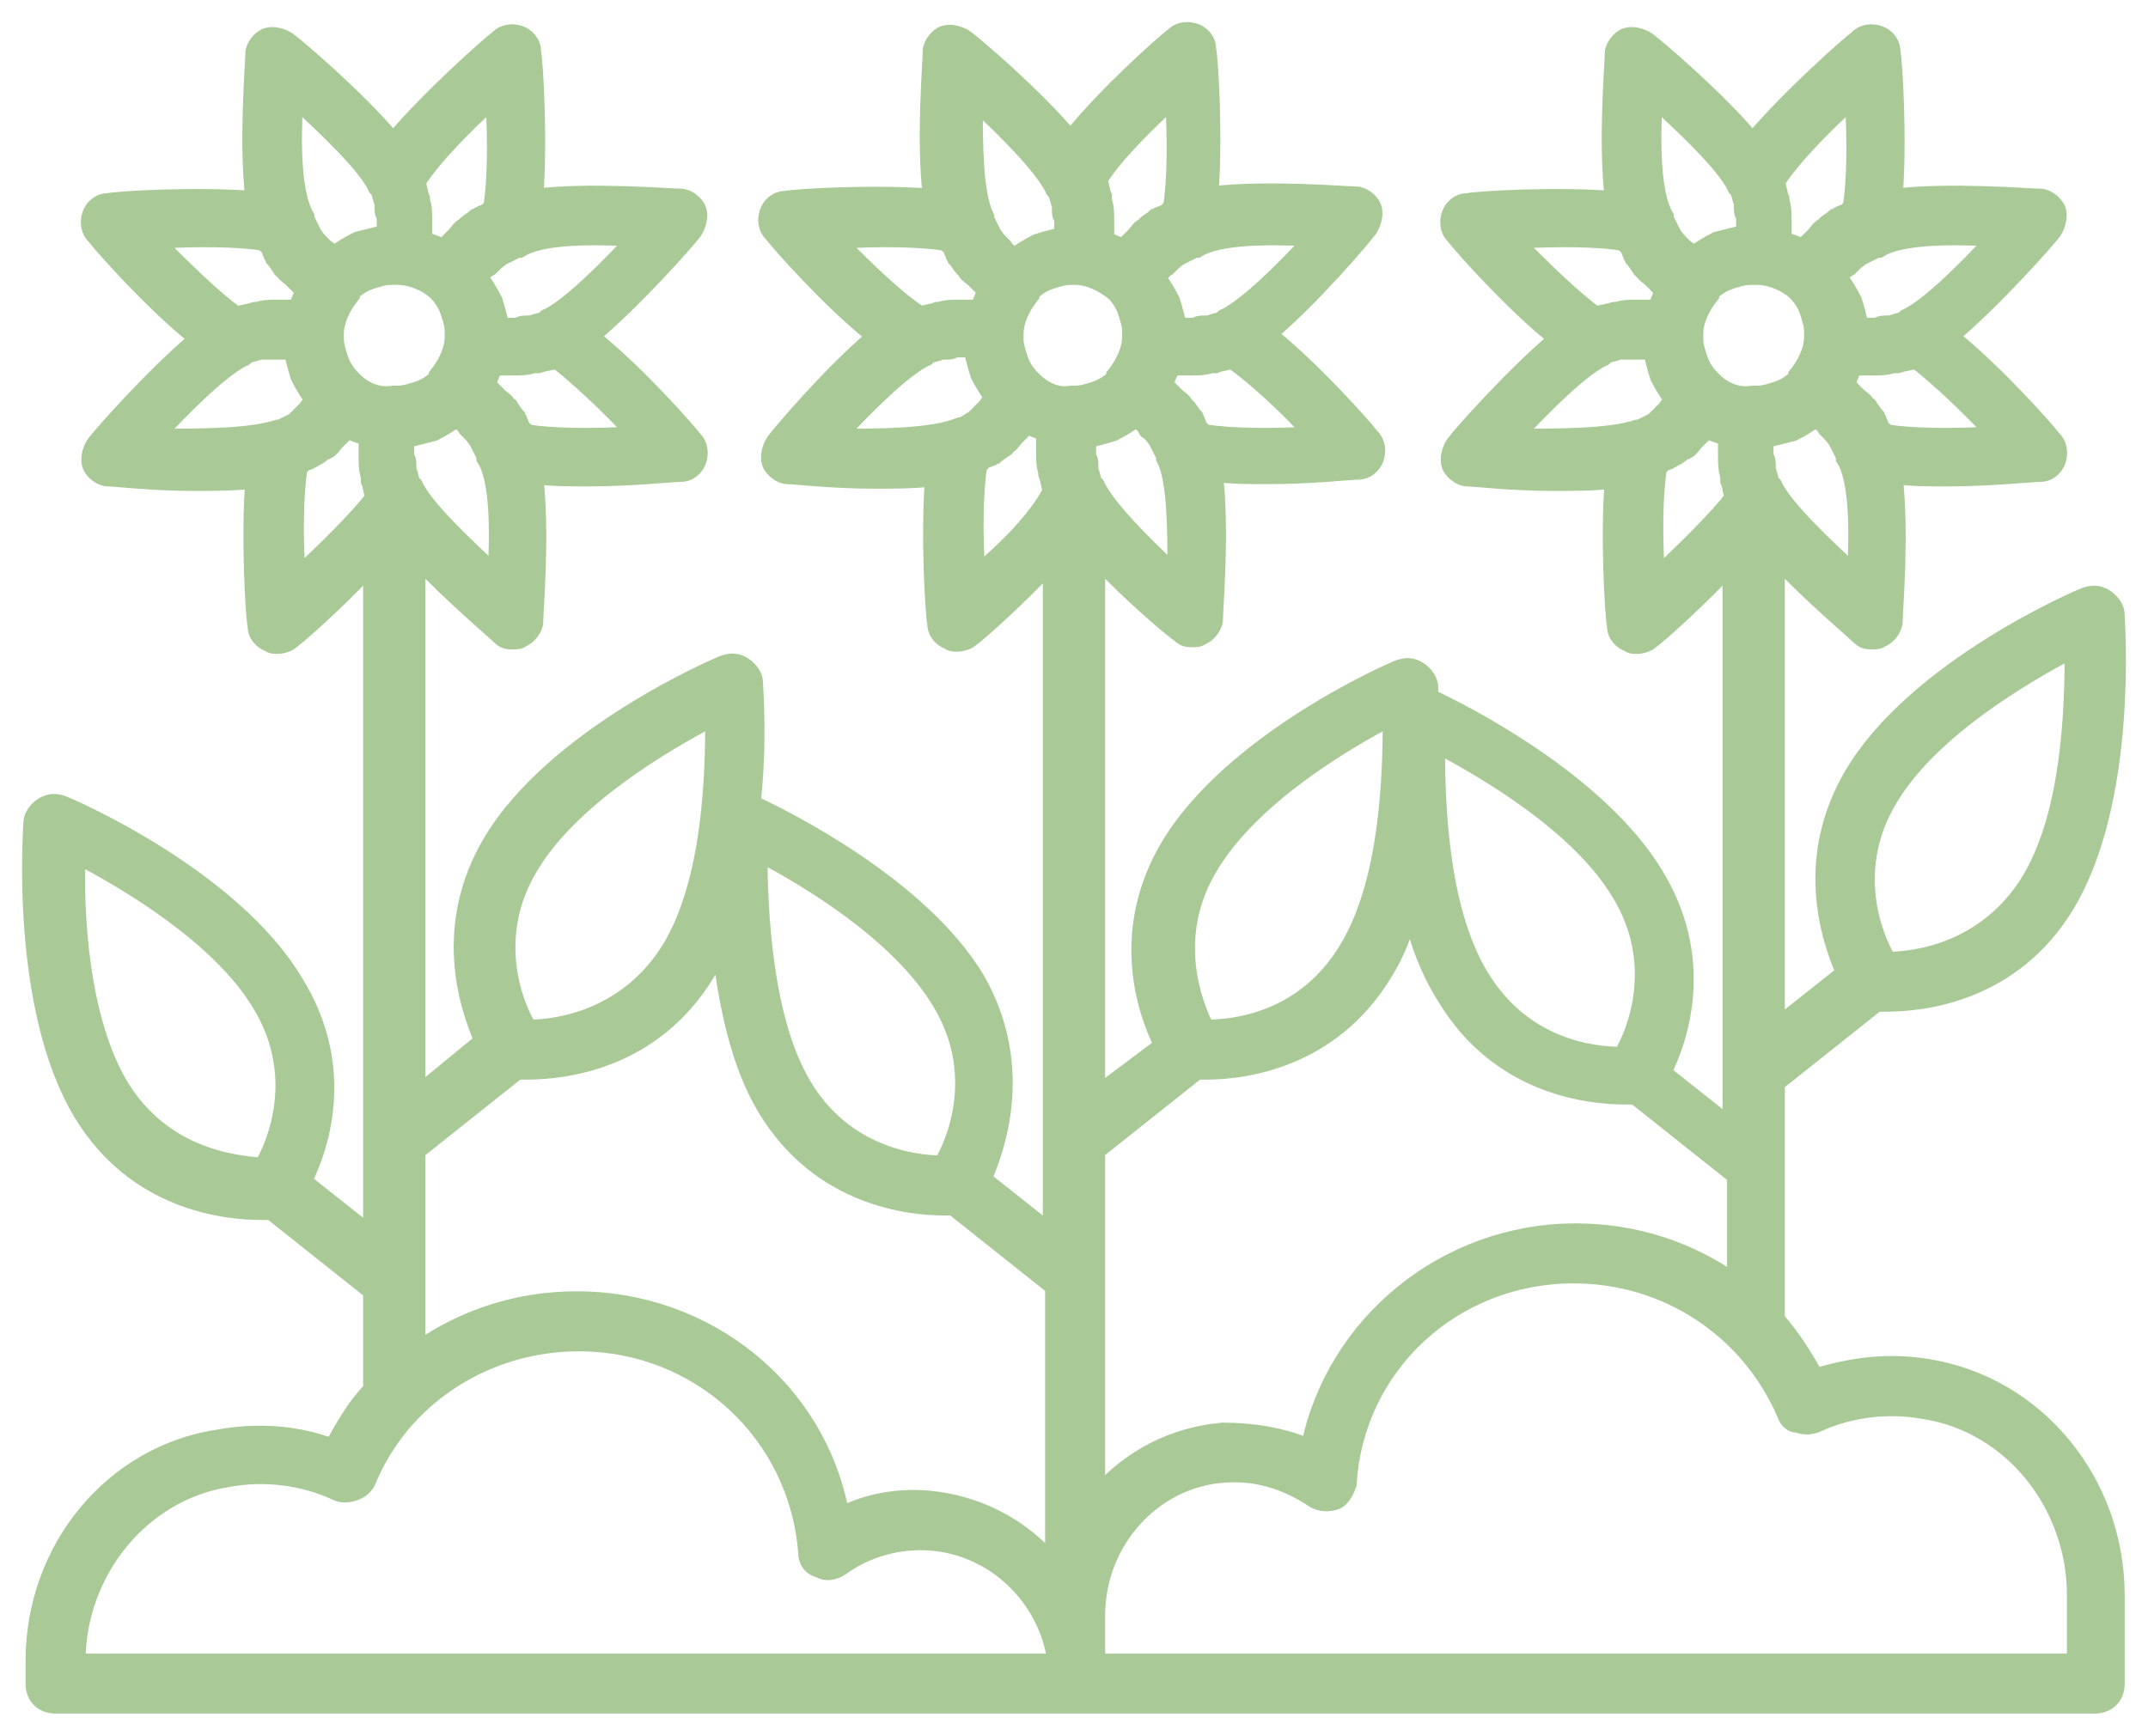
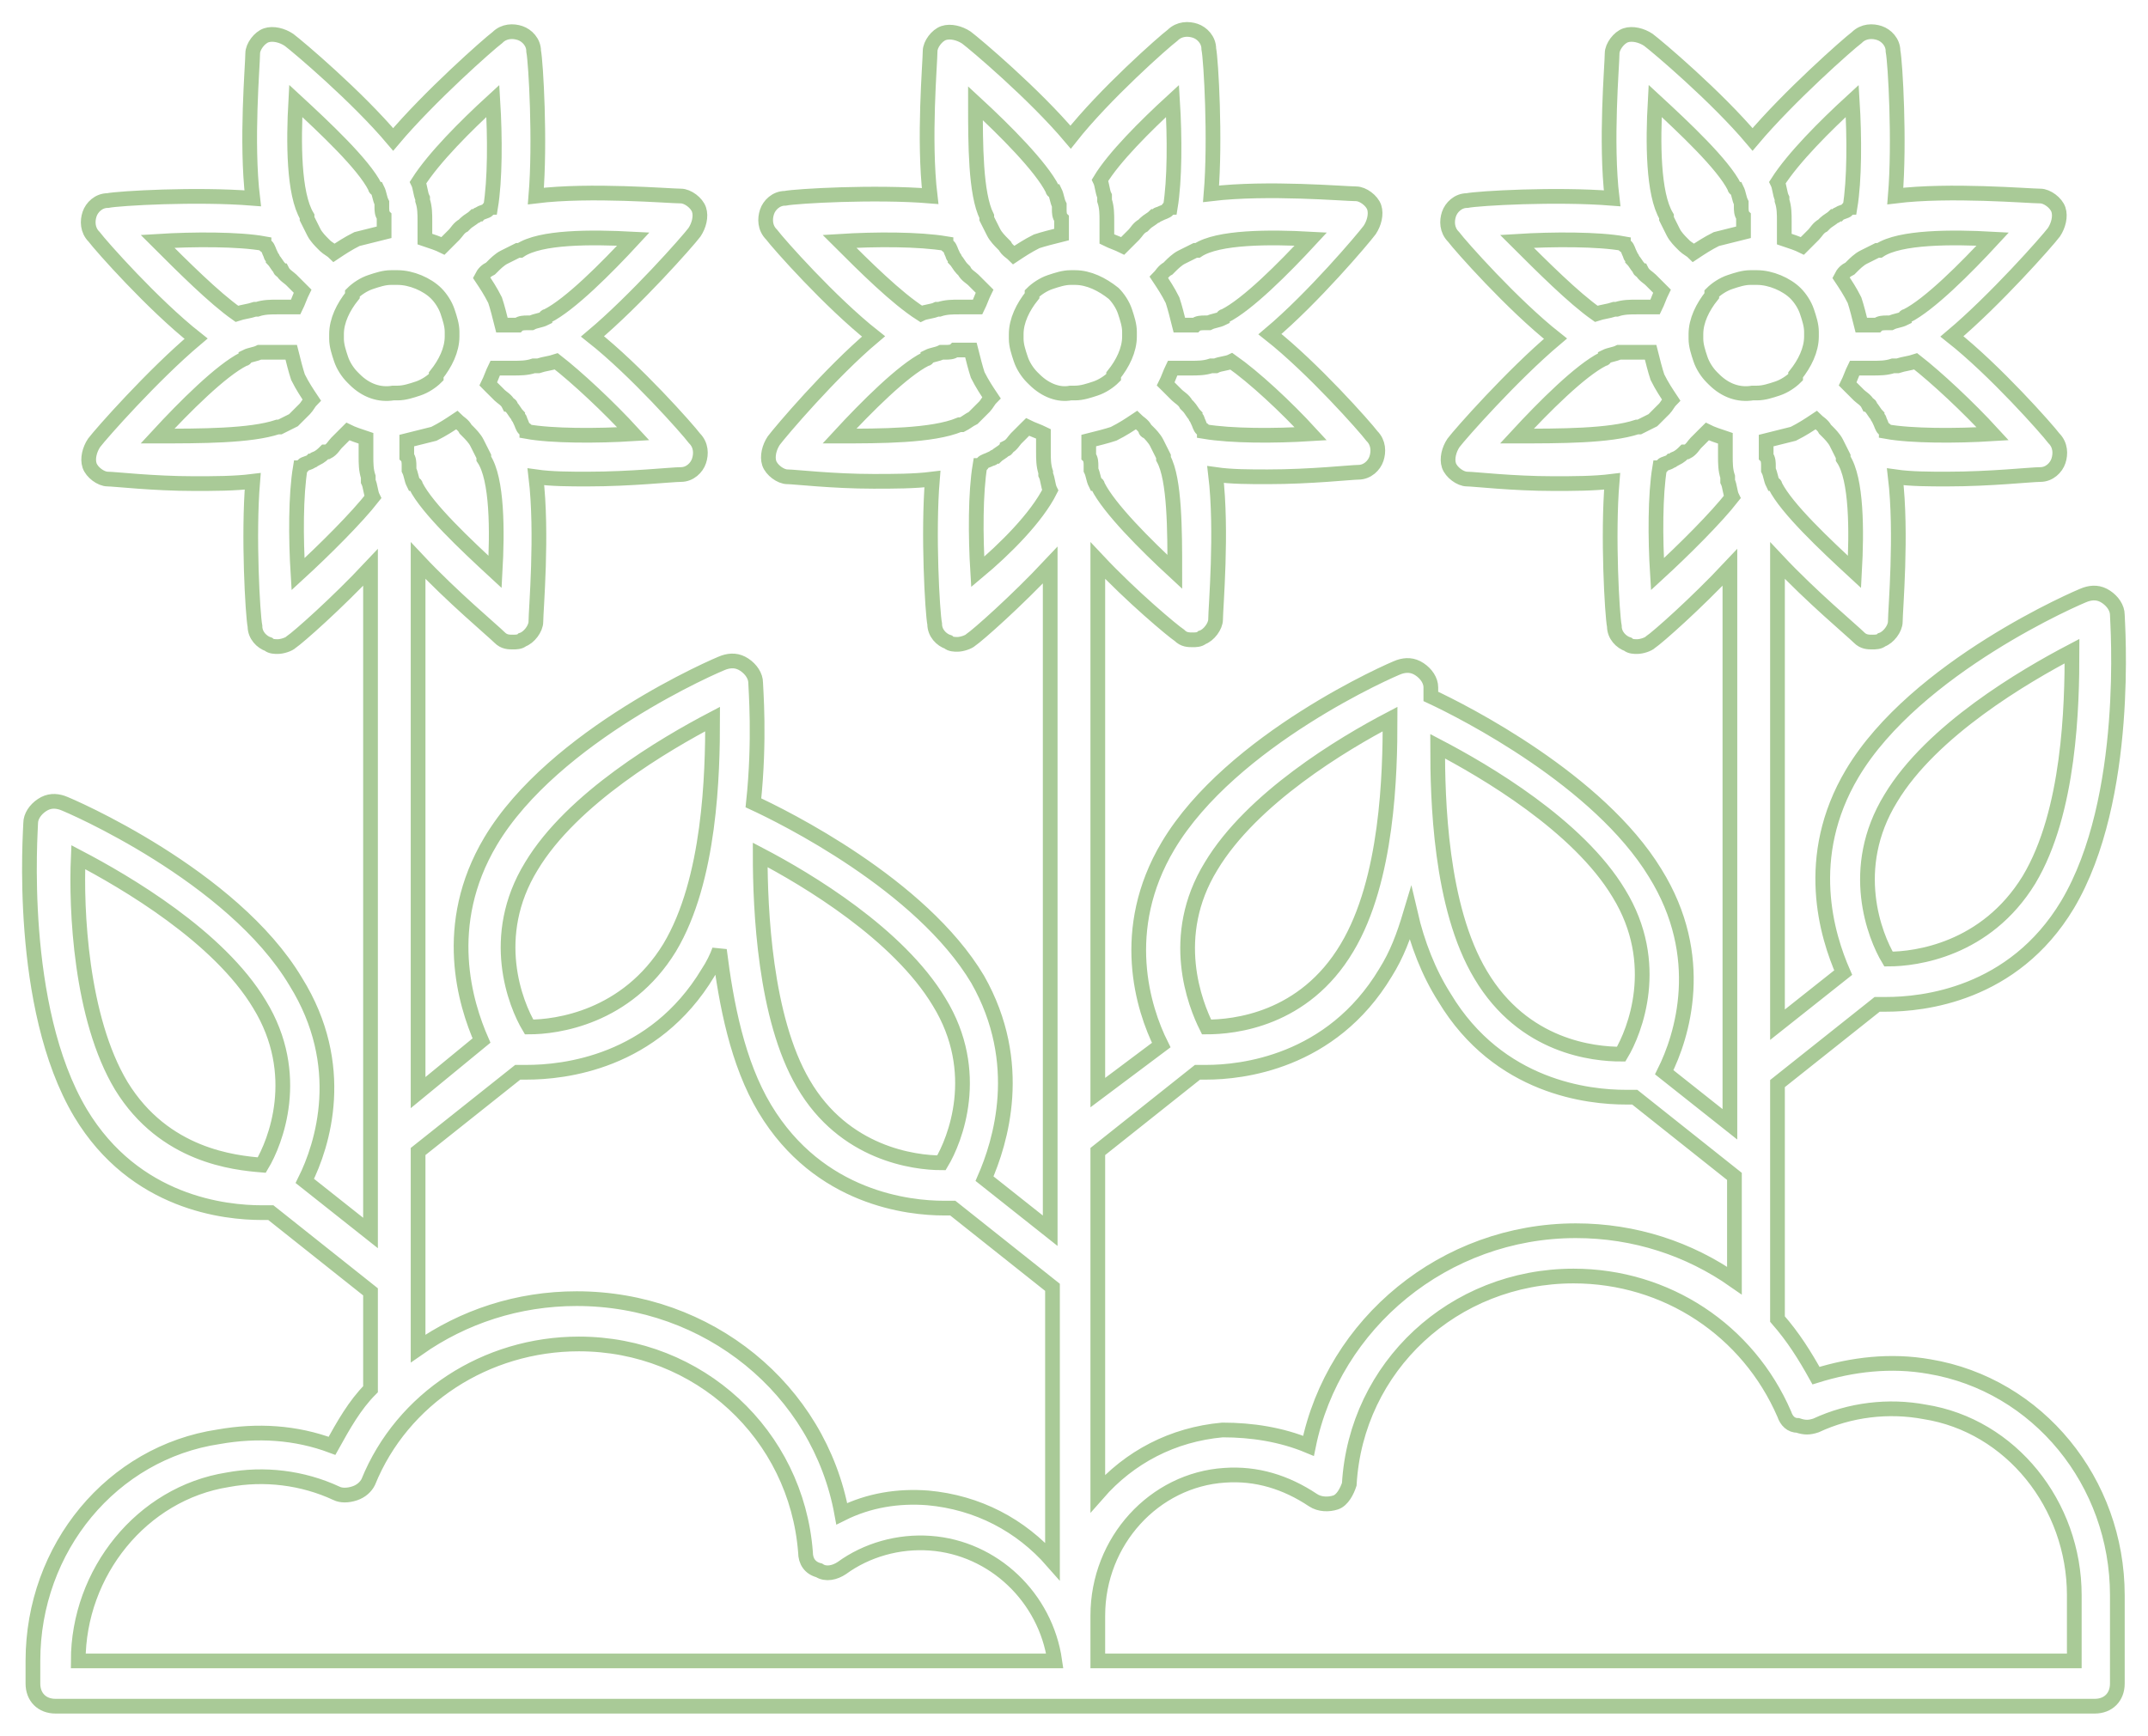
<svg xmlns="http://www.w3.org/2000/svg" width="73" height="59" viewBox="0 0 73 59" fill="none">
-   <path d="M65.567 46.455C64.258 46.224 62.949 46.378 61.717 46.763C61.332 46.071 60.947 45.455 60.408 44.839V36.835L63.796 34.141C63.873 34.141 63.95 34.141 64.104 34.141C65.336 34.141 68.416 33.833 70.264 30.755C72.42 27.137 71.958 21.134 71.958 20.903C71.958 20.672 71.804 20.441 71.573 20.287C71.342 20.133 71.111 20.133 70.88 20.21C70.649 20.287 65.105 22.673 62.949 26.291C61.255 29.138 62.102 31.832 62.641 33.063L60.408 34.834V19.056C61.563 20.287 62.949 21.442 63.18 21.673C63.334 21.826 63.488 21.826 63.642 21.826C63.719 21.826 63.873 21.826 63.95 21.75C64.181 21.673 64.412 21.365 64.412 21.134C64.412 20.749 64.643 18.132 64.412 16.208C64.951 16.285 65.567 16.285 66.183 16.285C67.646 16.285 69.032 16.131 69.34 16.131C69.648 16.131 69.879 15.9 69.956 15.669C70.033 15.438 70.033 15.131 69.802 14.9C69.571 14.592 67.8 12.591 66.337 11.436C67.8 10.205 69.571 8.204 69.802 7.896C69.956 7.665 70.033 7.357 69.956 7.126C69.879 6.895 69.571 6.664 69.34 6.664C68.955 6.664 66.26 6.434 64.412 6.664C64.566 4.817 64.412 2.124 64.335 1.739C64.335 1.431 64.104 1.2 63.873 1.123C63.642 1.046 63.334 1.046 63.103 1.277C62.795 1.508 60.793 3.278 59.561 4.74C58.329 3.278 56.328 1.585 56.02 1.354C55.788 1.2 55.48 1.123 55.249 1.2C55.019 1.277 54.788 1.585 54.788 1.816C54.788 2.2 54.556 4.817 54.788 6.741C52.862 6.588 50.245 6.741 49.859 6.818C49.551 6.818 49.321 7.049 49.243 7.28C49.166 7.511 49.166 7.819 49.398 8.05C49.629 8.358 51.4 10.359 52.862 11.513C51.4 12.745 49.629 14.746 49.398 15.054C49.243 15.284 49.166 15.592 49.243 15.823C49.321 16.054 49.629 16.285 49.859 16.285C50.09 16.285 51.4 16.439 52.785 16.439C53.478 16.439 54.172 16.439 54.788 16.362C54.633 18.209 54.788 20.903 54.864 21.288C54.864 21.596 55.096 21.826 55.327 21.904C55.404 21.98 55.557 21.98 55.635 21.98C55.788 21.98 56.02 21.904 56.096 21.826C56.328 21.673 57.636 20.518 58.791 19.287V38.22L56.559 36.45C57.175 35.218 58.022 32.525 56.251 29.677C54.325 26.521 49.782 24.212 48.627 23.674C48.627 23.52 48.627 23.366 48.627 23.366C48.627 23.135 48.474 22.904 48.242 22.75C48.011 22.596 47.781 22.596 47.55 22.673C47.319 22.75 41.852 25.136 39.696 28.753C38.002 31.601 38.849 34.295 39.465 35.526L37.309 37.142V19.056C38.464 20.287 39.849 21.442 40.081 21.596C40.234 21.75 40.389 21.75 40.542 21.75C40.62 21.75 40.773 21.75 40.85 21.673C41.081 21.596 41.312 21.288 41.312 21.057C41.312 20.672 41.544 18.055 41.312 16.131C41.852 16.208 42.468 16.208 43.084 16.208C44.547 16.208 45.932 16.054 46.163 16.054C46.471 16.054 46.703 15.823 46.779 15.592C46.856 15.361 46.856 15.054 46.626 14.823C46.395 14.515 44.623 12.514 43.16 11.359C44.623 10.128 46.318 8.127 46.548 7.819C46.703 7.588 46.779 7.28 46.703 7.049C46.626 6.818 46.318 6.588 46.087 6.588C45.702 6.588 43.084 6.357 41.158 6.588C41.312 4.74 41.158 2.047 41.081 1.662C41.081 1.354 40.85 1.123 40.62 1.046C40.389 0.969 40.081 0.969 39.849 1.2C39.541 1.431 37.539 3.201 36.385 4.663C35.153 3.201 33.151 1.508 32.843 1.277C32.611 1.123 32.303 1.046 32.072 1.123C31.841 1.2 31.61 1.508 31.61 1.739C31.61 2.124 31.38 4.74 31.61 6.664C29.762 6.511 27.067 6.664 26.683 6.741C26.375 6.741 26.143 6.972 26.067 7.203C25.989 7.434 25.989 7.742 26.221 7.973C26.451 8.281 28.223 10.282 29.686 11.436C28.223 12.668 26.529 14.669 26.297 14.977C26.143 15.208 26.067 15.515 26.143 15.746C26.221 15.977 26.529 16.208 26.759 16.208C26.991 16.208 28.299 16.362 29.686 16.362C30.378 16.362 31.072 16.362 31.688 16.285C31.534 18.132 31.688 20.826 31.765 21.211C31.765 21.519 31.995 21.75 32.227 21.826C32.303 21.904 32.458 21.904 32.535 21.904C32.688 21.904 32.919 21.826 32.996 21.75C33.227 21.596 34.536 20.441 35.691 19.21V41.837L33.459 40.067C33.998 38.836 34.844 36.142 33.227 33.294C31.302 30.062 26.605 27.753 25.605 27.291C25.835 25.136 25.681 23.366 25.681 23.212C25.681 22.981 25.527 22.75 25.297 22.596C25.066 22.442 24.834 22.442 24.604 22.519C24.372 22.596 18.828 24.982 16.672 28.599C14.979 31.447 15.825 34.141 16.364 35.372L14.209 37.142V19.056C15.364 20.287 16.75 21.442 16.98 21.673C17.134 21.826 17.288 21.826 17.442 21.826C17.52 21.826 17.674 21.826 17.75 21.75C17.982 21.673 18.212 21.365 18.212 21.134C18.212 20.749 18.444 18.132 18.212 16.208C18.752 16.285 19.367 16.285 19.983 16.285C21.447 16.285 22.832 16.131 23.14 16.131C23.448 16.131 23.68 15.9 23.756 15.669C23.834 15.438 23.834 15.131 23.602 14.9C23.372 14.592 21.601 12.591 20.137 11.436C21.601 10.205 23.372 8.204 23.602 7.896C23.756 7.665 23.834 7.357 23.756 7.126C23.68 6.895 23.372 6.664 23.14 6.664C22.756 6.664 20.061 6.434 18.212 6.664C18.366 4.817 18.212 2.124 18.136 1.739C18.136 1.431 17.904 1.2 17.674 1.123C17.442 1.046 17.134 1.046 16.904 1.277C16.596 1.508 14.594 3.278 13.362 4.74C12.13 3.278 10.128 1.585 9.82 1.354C9.589 1.2 9.281 1.123 9.05 1.2C8.819 1.277 8.588 1.585 8.588 1.816C8.588 2.2 8.357 4.817 8.588 6.741C6.663 6.588 4.045 6.741 3.66 6.818C3.352 6.818 3.121 7.049 3.044 7.28C2.967 7.511 2.967 7.819 3.198 8.05C3.429 8.358 5.2 10.359 6.663 11.513C5.2 12.745 3.429 14.746 3.198 15.054C3.044 15.284 2.967 15.592 3.044 15.823C3.121 16.054 3.429 16.285 3.66 16.285C3.891 16.285 5.2 16.439 6.586 16.439C7.279 16.439 7.972 16.439 8.588 16.362C8.434 18.209 8.588 20.903 8.665 21.288C8.665 21.596 8.896 21.826 9.127 21.904C9.204 21.98 9.358 21.98 9.435 21.98C9.589 21.98 9.82 21.904 9.897 21.826C10.128 21.673 11.437 20.518 12.592 19.287V41.914L10.359 40.144C10.975 38.913 11.822 36.219 10.051 33.371C7.895 29.754 2.351 27.368 2.12 27.291C1.889 27.214 1.658 27.214 1.427 27.368C1.196 27.522 1.042 27.753 1.042 27.984C1.042 28.215 0.58 34.218 2.736 37.835C4.584 40.914 7.664 41.222 8.896 41.222C9.05 41.222 9.127 41.222 9.204 41.222L12.592 43.915V47.225C12.053 47.764 11.668 48.456 11.283 49.149C10.051 48.687 8.742 48.61 7.433 48.841C3.814 49.38 1.119 52.612 1.119 56.461V57.23C1.119 57.692 1.427 58 1.889 58H36.538H71.188C71.65 58 71.958 57.692 71.958 57.23V54.229C71.958 50.38 69.263 47.071 65.567 46.455ZM64.258 27.137C65.644 24.828 68.801 22.981 70.418 22.134C70.418 23.982 70.341 27.599 68.955 29.908C67.492 32.294 65.105 32.602 64.181 32.602C63.719 31.832 62.795 29.523 64.258 27.137ZM4.122 36.912C2.736 34.603 2.582 30.908 2.659 29.138C4.276 29.985 7.433 31.832 8.819 34.141C10.282 36.527 9.358 38.836 8.896 39.605C7.972 39.528 5.585 39.297 4.122 36.912ZM58.252 12.899C58.175 12.899 58.175 12.899 58.252 12.899C58.175 12.822 58.175 12.822 58.175 12.822C58.022 12.668 57.867 12.437 57.791 12.206C57.714 11.975 57.636 11.744 57.636 11.513C57.636 11.513 57.636 11.513 57.636 11.436C57.636 11.436 57.636 11.436 57.636 11.359C57.636 10.898 57.867 10.436 58.175 10.051C58.175 10.051 58.175 10.051 58.175 9.974C58.329 9.82 58.56 9.666 58.791 9.589C59.022 9.512 59.253 9.435 59.484 9.435C59.484 9.435 59.484 9.435 59.561 9.435C59.561 9.435 59.561 9.435 59.638 9.435C59.638 9.435 59.638 9.435 59.715 9.435C60.177 9.435 60.716 9.666 61.024 9.974C61.178 10.128 61.332 10.359 61.409 10.59C61.486 10.821 61.563 11.052 61.563 11.282C61.563 11.282 61.563 11.282 61.563 11.359C61.563 11.359 61.563 11.359 61.563 11.436C61.563 11.898 61.332 12.36 61.024 12.745C61.024 12.745 61.024 12.745 61.024 12.822C60.87 12.976 60.639 13.13 60.408 13.207C60.177 13.283 59.946 13.36 59.715 13.36C59.715 13.36 59.715 13.36 59.638 13.36C59.638 13.36 59.638 13.36 59.561 13.36C59.099 13.437 58.637 13.283 58.252 12.899ZM63.026 19.441C62.025 18.517 60.716 17.286 60.331 16.516C60.331 16.516 60.331 16.439 60.254 16.439C60.177 16.285 60.177 16.131 60.1 15.977C60.1 15.9 60.1 15.9 60.1 15.823C60.1 15.746 60.1 15.592 60.023 15.515C60.023 15.438 60.023 15.438 60.023 15.361C60.023 15.208 60.023 15.131 60.023 14.977C60.331 14.9 60.639 14.823 60.947 14.746C61.255 14.592 61.486 14.438 61.717 14.284C61.794 14.361 61.948 14.438 62.025 14.592C62.025 14.592 62.025 14.592 62.102 14.669C62.179 14.746 62.333 14.9 62.41 15.054C62.487 15.208 62.564 15.361 62.641 15.515V15.592C63.103 16.285 63.103 18.055 63.026 19.441ZM67.723 14.746C66.491 14.823 64.951 14.823 64.104 14.669C64.104 14.669 64.104 14.592 64.027 14.592C63.95 14.515 63.95 14.438 63.873 14.284C63.873 14.207 63.796 14.207 63.796 14.13C63.719 14.053 63.642 13.899 63.565 13.822C63.565 13.822 63.565 13.745 63.488 13.745C63.411 13.591 63.257 13.514 63.18 13.437L63.103 13.36C63.026 13.283 62.949 13.207 62.872 13.13C62.872 13.13 62.872 13.13 62.795 13.053C62.872 12.899 62.949 12.668 63.026 12.514C63.18 12.514 63.411 12.514 63.565 12.514H63.642C63.873 12.514 64.104 12.514 64.335 12.437C64.412 12.437 64.412 12.437 64.489 12.437C64.72 12.36 64.874 12.36 65.105 12.283C65.798 12.822 66.876 13.822 67.723 14.746ZM67.723 8.127C66.799 9.127 65.567 10.359 64.797 10.744C64.797 10.744 64.72 10.744 64.72 10.821C64.566 10.898 64.412 10.898 64.258 10.975C64.181 10.975 64.181 10.975 64.104 10.975C64.027 10.975 63.873 10.975 63.796 11.052C63.719 11.052 63.719 11.052 63.642 11.052C63.488 11.052 63.334 11.052 63.257 11.052C63.18 10.744 63.103 10.436 63.026 10.205C62.872 9.897 62.718 9.666 62.564 9.435C62.641 9.281 62.718 9.204 62.872 9.127C62.872 9.127 62.872 9.127 62.949 9.05C63.026 8.973 63.18 8.819 63.334 8.743C63.488 8.666 63.642 8.589 63.796 8.512H63.873C64.566 8.05 66.337 8.05 67.723 8.127ZM62.949 3.432C63.026 4.663 63.026 6.126 62.872 7.049C62.872 7.049 62.795 7.049 62.795 7.126C62.718 7.203 62.564 7.203 62.487 7.28C62.41 7.28 62.41 7.357 62.333 7.357C62.256 7.434 62.102 7.511 62.025 7.588C62.025 7.588 62.025 7.588 61.948 7.665C61.794 7.742 61.717 7.896 61.64 7.973L61.563 8.05C61.486 8.127 61.409 8.204 61.332 8.281C61.332 8.281 61.332 8.281 61.255 8.358C61.101 8.281 60.87 8.204 60.639 8.127C60.639 7.973 60.639 7.742 60.639 7.588V7.511C60.639 7.28 60.639 7.049 60.562 6.818V6.741C60.485 6.588 60.485 6.357 60.408 6.203C60.947 5.356 62.025 4.279 62.949 3.432ZM56.251 3.432C57.251 4.356 58.56 5.587 58.945 6.357C58.945 6.357 58.945 6.434 59.022 6.434C59.099 6.588 59.099 6.741 59.176 6.895C59.176 6.972 59.176 6.972 59.176 7.049C59.176 7.126 59.176 7.28 59.253 7.357C59.253 7.434 59.253 7.434 59.253 7.511C59.253 7.665 59.253 7.742 59.253 7.896C58.945 7.973 58.638 8.05 58.33 8.127C58.022 8.281 57.791 8.435 57.559 8.589C57.483 8.512 57.328 8.435 57.252 8.358C57.252 8.358 57.252 8.358 57.175 8.281C57.097 8.204 56.944 8.05 56.867 7.896C56.789 7.742 56.712 7.588 56.636 7.434V7.357C56.173 6.588 56.173 4.817 56.251 3.432ZM51.553 8.204C52.785 8.127 54.325 8.127 55.172 8.281C55.172 8.281 55.172 8.358 55.249 8.358C55.327 8.435 55.327 8.512 55.404 8.666C55.404 8.743 55.48 8.743 55.48 8.819C55.557 8.896 55.635 9.05 55.712 9.127C55.712 9.127 55.712 9.204 55.788 9.204C55.865 9.358 56.02 9.435 56.096 9.512L56.173 9.589C56.251 9.666 56.328 9.743 56.404 9.82C56.404 9.82 56.404 9.82 56.481 9.897C56.404 10.051 56.328 10.282 56.251 10.436C56.096 10.436 55.865 10.436 55.712 10.436H55.635C55.404 10.436 55.172 10.436 54.941 10.513H54.864C54.633 10.59 54.48 10.59 54.248 10.667C53.478 10.128 52.401 9.05 51.553 8.204ZM51.553 14.823C52.477 13.822 53.709 12.591 54.48 12.206C54.48 12.206 54.556 12.206 54.556 12.129C54.711 12.052 54.864 12.052 55.019 11.975C55.096 11.975 55.096 11.975 55.172 11.975C55.249 11.975 55.404 11.975 55.48 11.975C55.557 11.975 55.557 11.975 55.635 11.975C55.788 11.975 55.865 11.975 56.02 11.975C56.02 11.975 56.02 11.975 56.096 11.975C56.173 12.283 56.251 12.591 56.327 12.822C56.481 13.13 56.636 13.36 56.789 13.591C56.712 13.668 56.636 13.822 56.559 13.899L56.481 13.976C56.404 14.053 56.328 14.13 56.251 14.207L56.173 14.284C56.02 14.361 55.865 14.438 55.712 14.515H55.635C54.711 14.823 53.017 14.823 51.553 14.823ZM56.327 19.518C56.251 18.286 56.251 16.824 56.404 15.9C56.404 15.9 56.481 15.9 56.481 15.823C56.559 15.746 56.712 15.746 56.789 15.669C56.867 15.669 56.867 15.592 56.944 15.592C57.097 15.515 57.175 15.438 57.252 15.361C57.252 15.361 57.252 15.361 57.328 15.361C57.483 15.284 57.559 15.131 57.636 15.054L57.714 14.977C57.791 14.9 57.867 14.823 57.944 14.746C57.944 14.746 57.944 14.746 58.022 14.669C58.175 14.746 58.406 14.823 58.637 14.9C58.637 15.054 58.637 15.284 58.637 15.438V15.515C58.637 15.746 58.638 15.977 58.715 16.208C58.715 16.285 58.715 16.285 58.715 16.362C58.791 16.516 58.791 16.747 58.868 16.901C58.329 17.593 57.251 18.671 56.327 19.518ZM48.858 25.367C50.475 26.213 53.633 28.061 55.019 30.37C56.481 32.755 55.557 35.065 55.096 35.834C54.172 35.834 51.785 35.603 50.322 33.14C48.935 30.831 48.858 27.137 48.858 25.367ZM41.158 29.446C42.544 27.137 45.624 25.29 47.242 24.443C47.242 26.291 47.164 29.908 45.779 32.217C44.316 34.68 41.928 34.911 41.005 34.911C40.62 34.141 39.696 31.832 41.158 29.446ZM40.697 36.45C40.773 36.45 40.85 36.45 41.005 36.45C42.16 36.45 45.239 36.142 47.087 33.063C47.472 32.448 47.703 31.832 47.934 31.062C48.166 32.063 48.55 33.063 49.09 33.91C50.938 36.989 54.017 37.297 55.249 37.297C55.404 37.297 55.48 37.297 55.557 37.297L58.945 39.99V43.531C57.405 42.453 55.557 41.837 53.556 41.837C49.09 41.837 45.316 44.993 44.469 49.149C43.545 48.764 42.544 48.61 41.544 48.61C39.849 48.764 38.386 49.534 37.309 50.765V39.144L40.697 36.45ZM35.153 12.899C35.075 12.822 35.075 12.822 35.075 12.822C34.922 12.668 34.767 12.437 34.691 12.206C34.614 11.975 34.536 11.744 34.536 11.513C34.536 11.513 34.536 11.513 34.536 11.436C34.536 11.436 34.536 11.436 34.536 11.359C34.536 10.898 34.767 10.436 35.075 10.051C35.075 10.051 35.075 10.051 35.075 9.974C35.23 9.82 35.461 9.666 35.691 9.589C35.922 9.512 36.154 9.435 36.385 9.435C36.385 9.435 36.385 9.435 36.462 9.435C36.462 9.435 36.462 9.435 36.538 9.435C37.001 9.435 37.462 9.666 37.847 9.974C38.002 10.128 38.156 10.359 38.233 10.59C38.309 10.821 38.386 11.052 38.386 11.282C38.386 11.282 38.386 11.282 38.386 11.359C38.386 11.359 38.386 11.359 38.386 11.436C38.386 11.898 38.156 12.36 37.847 12.745C37.847 12.745 37.847 12.745 37.847 12.822C37.694 12.976 37.462 13.13 37.231 13.207C37.001 13.283 36.77 13.36 36.538 13.36C36.538 13.36 36.538 13.36 36.462 13.36C36.462 13.36 36.462 13.36 36.385 13.36C35.999 13.437 35.538 13.283 35.153 12.899ZM39.926 19.441C38.925 18.517 37.694 17.286 37.309 16.516C37.309 16.516 37.309 16.439 37.231 16.439C37.154 16.285 37.154 16.131 37.078 15.977C37.078 15.9 37.078 15.9 37.078 15.823C37.078 15.746 37.078 15.592 37.001 15.515C37.001 15.438 37.001 15.438 37.001 15.361C37.001 15.208 37.001 15.131 37.001 14.977C37.309 14.9 37.617 14.823 37.847 14.746C38.156 14.592 38.386 14.438 38.617 14.284C38.694 14.361 38.849 14.438 38.925 14.592C38.925 14.592 38.925 14.669 39.002 14.669C39.08 14.746 39.233 14.9 39.31 15.054C39.388 15.208 39.465 15.361 39.541 15.515V15.592C39.926 16.285 39.926 18.055 39.926 19.441ZM44.547 14.746C43.315 14.823 41.852 14.823 40.928 14.669C40.928 14.669 40.928 14.592 40.85 14.592C40.773 14.515 40.773 14.438 40.697 14.284C40.697 14.207 40.62 14.207 40.62 14.13C40.542 14.053 40.465 13.899 40.389 13.822C40.389 13.822 40.389 13.822 40.312 13.745C40.234 13.591 40.081 13.514 40.004 13.437L39.926 13.36C39.849 13.283 39.773 13.207 39.696 13.13C39.696 13.13 39.696 13.13 39.618 13.053C39.696 12.899 39.773 12.668 39.849 12.514C40.004 12.514 40.157 12.514 40.389 12.514H40.465C40.697 12.514 40.928 12.514 41.158 12.437C41.236 12.437 41.236 12.437 41.312 12.437C41.467 12.36 41.697 12.36 41.852 12.283C42.621 12.822 43.7 13.822 44.547 14.746ZM44.547 8.127C43.623 9.127 42.391 10.359 41.62 10.744C41.62 10.744 41.544 10.744 41.544 10.821C41.389 10.898 41.236 10.898 41.081 10.975C41.005 10.975 41.005 10.975 40.928 10.975C40.85 10.975 40.697 10.975 40.62 11.052C40.542 11.052 40.542 11.052 40.465 11.052C40.312 11.052 40.234 11.052 40.081 11.052C40.004 10.744 39.926 10.436 39.849 10.205C39.696 9.897 39.541 9.666 39.388 9.435C39.465 9.358 39.541 9.204 39.696 9.127C39.696 9.127 39.696 9.127 39.773 9.05C39.849 8.973 40.004 8.819 40.157 8.743C40.312 8.666 40.465 8.589 40.62 8.512H40.697C41.389 8.05 43.16 8.05 44.547 8.127ZM39.849 3.432C39.926 4.663 39.926 6.126 39.773 7.049C39.773 7.049 39.696 7.049 39.696 7.126C39.618 7.203 39.541 7.203 39.388 7.28C39.31 7.28 39.31 7.357 39.233 7.357C39.157 7.434 39.002 7.511 38.925 7.588C38.925 7.588 38.925 7.588 38.849 7.665C38.694 7.742 38.617 7.896 38.541 7.973L38.464 8.05C38.386 8.127 38.309 8.204 38.233 8.281C38.233 8.281 38.233 8.281 38.156 8.358C38.002 8.281 37.77 8.204 37.617 8.127C37.617 7.973 37.617 7.742 37.617 7.588V7.511C37.617 7.28 37.617 7.049 37.539 6.818C37.539 6.741 37.539 6.741 37.539 6.664C37.462 6.511 37.462 6.28 37.386 6.126C37.847 5.356 38.925 4.279 39.849 3.432ZM33.151 3.509C34.151 4.432 35.383 5.664 35.769 6.434C35.769 6.434 35.769 6.511 35.846 6.511C35.922 6.664 35.922 6.818 35.999 6.972C35.999 7.049 35.999 7.049 35.999 7.126C35.999 7.203 35.999 7.357 36.077 7.434C36.077 7.511 36.077 7.511 36.077 7.588C36.077 7.742 36.077 7.896 36.077 7.973C35.769 8.05 35.461 8.127 35.23 8.204C34.922 8.358 34.691 8.512 34.459 8.666C34.383 8.589 34.228 8.512 34.151 8.358C34.151 8.358 34.151 8.358 34.075 8.281C33.998 8.204 33.843 8.05 33.767 7.896C33.69 7.742 33.612 7.588 33.535 7.434V7.357C33.151 6.588 33.151 4.894 33.151 3.509ZM28.53 8.204C29.762 8.127 31.226 8.127 32.15 8.281C32.15 8.281 32.15 8.358 32.227 8.358C32.303 8.435 32.303 8.512 32.38 8.666C32.38 8.743 32.458 8.743 32.458 8.819C32.535 8.896 32.611 9.05 32.688 9.127C32.688 9.127 32.688 9.127 32.766 9.204C32.843 9.358 32.996 9.435 33.074 9.512L33.151 9.589C33.227 9.666 33.304 9.743 33.382 9.82C33.382 9.82 33.382 9.82 33.459 9.897C33.382 10.051 33.304 10.282 33.227 10.436C33.074 10.436 32.843 10.436 32.688 10.436H32.611C32.38 10.436 32.15 10.436 31.919 10.513H31.841C31.688 10.59 31.456 10.59 31.302 10.667C30.456 10.128 29.378 9.05 28.53 8.204ZM28.53 14.823C29.454 13.822 30.686 12.591 31.456 12.206C31.456 12.206 31.534 12.206 31.534 12.129C31.688 12.052 31.841 12.052 31.995 11.975C32.072 11.975 32.072 11.975 32.15 11.975C32.227 11.975 32.38 11.975 32.458 11.898C32.535 11.898 32.535 11.898 32.611 11.898C32.766 11.898 32.843 11.898 32.996 11.898C33.074 12.206 33.151 12.514 33.227 12.745C33.382 13.053 33.535 13.283 33.69 13.514C33.612 13.591 33.535 13.745 33.459 13.822L33.382 13.899C33.304 13.976 33.227 14.053 33.151 14.13L33.074 14.207C32.919 14.284 32.843 14.361 32.688 14.438H32.611C31.688 14.823 29.916 14.823 28.53 14.823ZM33.227 19.441C33.151 18.209 33.151 16.747 33.304 15.823C33.304 15.823 33.382 15.823 33.382 15.746C33.459 15.669 33.535 15.669 33.69 15.592C33.767 15.592 33.767 15.515 33.843 15.515C33.92 15.438 34.075 15.361 34.151 15.284C34.151 15.284 34.228 15.284 34.228 15.208C34.383 15.131 34.459 14.977 34.536 14.9L34.614 14.823C34.691 14.746 34.767 14.669 34.844 14.592C34.844 14.592 34.844 14.592 34.922 14.515C35.075 14.592 35.306 14.669 35.461 14.746C35.461 14.9 35.461 15.131 35.461 15.284V15.361C35.461 15.592 35.461 15.823 35.538 16.054V16.131C35.614 16.285 35.614 16.516 35.691 16.67C35.23 17.593 34.151 18.671 33.227 19.441ZM25.835 29.061C27.453 29.908 30.532 31.755 31.919 34.064C33.382 36.45 32.458 38.759 31.995 39.528C31.072 39.528 28.684 39.221 27.299 36.835C25.989 34.603 25.835 30.908 25.835 29.061ZM18.058 29.446C19.445 27.137 22.602 25.29 24.218 24.443C24.218 26.291 24.142 29.908 22.756 32.217C21.293 34.603 18.905 34.911 17.982 34.911C17.52 34.141 16.596 31.832 18.058 29.446ZM17.596 36.45C17.674 36.45 17.75 36.45 17.904 36.45C19.137 36.45 22.216 36.142 24.064 33.063C24.218 32.833 24.372 32.525 24.45 32.294C24.68 34.141 25.066 36.142 25.989 37.681C27.837 40.76 30.918 41.068 32.072 41.068C32.227 41.068 32.303 41.068 32.38 41.068L35.769 43.761V53.074C34.691 51.843 33.227 51.073 31.534 50.919C30.532 50.842 29.532 50.996 28.608 51.458C27.837 47.225 24.064 44.146 19.599 44.146C17.596 44.146 15.748 44.762 14.209 45.84V39.144L17.596 36.45ZM12.053 12.899C11.976 12.899 11.976 12.899 12.053 12.899C11.976 12.822 11.976 12.822 11.976 12.822C11.822 12.668 11.668 12.437 11.591 12.206C11.514 11.975 11.437 11.744 11.437 11.513C11.437 11.513 11.437 11.513 11.437 11.436C11.437 11.436 11.437 11.436 11.437 11.359C11.437 10.898 11.668 10.436 11.976 10.051C11.976 10.051 11.976 10.051 11.976 9.974C12.13 9.82 12.361 9.666 12.592 9.589C12.823 9.512 13.054 9.435 13.285 9.435C13.285 9.435 13.285 9.435 13.362 9.435C13.362 9.435 13.362 9.435 13.439 9.435C13.439 9.435 13.439 9.435 13.516 9.435C13.978 9.435 14.517 9.666 14.825 9.974C14.979 10.128 15.133 10.359 15.21 10.59C15.287 10.821 15.364 11.052 15.364 11.282C15.364 11.282 15.364 11.282 15.364 11.359C15.364 11.359 15.364 11.359 15.364 11.436C15.364 11.898 15.133 12.36 14.825 12.745C14.825 12.745 14.825 12.745 14.825 12.822C14.671 12.976 14.44 13.13 14.209 13.207C13.977 13.283 13.747 13.36 13.516 13.36C13.516 13.36 13.516 13.36 13.439 13.36C13.439 13.36 13.439 13.36 13.362 13.36C12.9 13.437 12.438 13.283 12.053 12.899ZM16.826 19.441C15.825 18.517 14.517 17.286 14.132 16.516C14.132 16.516 14.132 16.439 14.055 16.439C13.977 16.285 13.978 16.131 13.901 15.977C13.901 15.9 13.901 15.9 13.901 15.823C13.901 15.746 13.9 15.592 13.824 15.515C13.824 15.438 13.824 15.438 13.824 15.361C13.824 15.208 13.824 15.131 13.824 14.977C14.132 14.9 14.44 14.823 14.748 14.746C15.056 14.592 15.287 14.438 15.518 14.284C15.595 14.361 15.748 14.438 15.825 14.592C15.825 14.592 15.825 14.592 15.902 14.669C15.979 14.746 16.134 14.9 16.21 15.054C16.288 15.208 16.364 15.361 16.442 15.515V15.592C16.904 16.285 16.904 18.055 16.826 19.441ZM21.523 14.746C20.291 14.823 18.752 14.823 17.904 14.669C17.904 14.669 17.904 14.592 17.828 14.592C17.75 14.515 17.75 14.438 17.674 14.284C17.674 14.207 17.596 14.207 17.596 14.13C17.52 14.053 17.442 13.899 17.366 13.822C17.366 13.822 17.366 13.745 17.288 13.745C17.212 13.591 17.058 13.514 16.98 13.437L16.904 13.36C16.826 13.283 16.75 13.207 16.672 13.13C16.672 13.13 16.672 13.13 16.596 13.053C16.672 12.899 16.75 12.668 16.826 12.514C16.98 12.514 17.212 12.514 17.366 12.514H17.442C17.674 12.514 17.904 12.514 18.136 12.437C18.212 12.437 18.212 12.437 18.29 12.437C18.52 12.36 18.674 12.36 18.905 12.283C19.599 12.822 20.677 13.822 21.523 14.746ZM21.523 8.127C20.599 9.127 19.367 10.359 18.598 10.744C18.598 10.744 18.52 10.744 18.52 10.821C18.366 10.898 18.212 10.898 18.058 10.975C17.982 10.975 17.982 10.975 17.904 10.975C17.828 10.975 17.674 10.975 17.596 11.052C17.52 11.052 17.52 11.052 17.442 11.052C17.288 11.052 17.134 11.052 17.058 11.052C16.98 10.744 16.904 10.436 16.826 10.205C16.672 9.897 16.518 9.666 16.364 9.435C16.442 9.281 16.518 9.204 16.672 9.127C16.672 9.127 16.672 9.127 16.75 9.05C16.826 8.973 16.98 8.819 17.134 8.743C17.288 8.666 17.442 8.589 17.596 8.512H17.674C18.366 8.05 20.061 8.05 21.523 8.127ZM16.75 3.432C16.826 4.663 16.826 6.126 16.672 7.049C16.672 7.049 16.596 7.049 16.596 7.126C16.518 7.203 16.364 7.203 16.288 7.28C16.21 7.28 16.21 7.357 16.134 7.357C16.056 7.434 15.902 7.511 15.825 7.588C15.825 7.588 15.825 7.588 15.748 7.665C15.595 7.742 15.518 7.896 15.441 7.973L15.364 8.05C15.287 8.127 15.21 8.204 15.133 8.281C15.133 8.281 15.133 8.281 15.056 8.358C14.902 8.281 14.671 8.204 14.44 8.127C14.44 7.973 14.44 7.742 14.44 7.588V7.511C14.44 7.28 14.44 7.049 14.363 6.818V6.741C14.286 6.588 14.286 6.357 14.209 6.203C14.748 5.356 15.825 4.279 16.75 3.432ZM10.051 3.432C11.052 4.356 12.361 5.587 12.746 6.357C12.746 6.357 12.746 6.434 12.823 6.434C12.9 6.588 12.9 6.741 12.977 6.895C12.977 6.972 12.977 6.972 12.977 7.049C12.977 7.126 12.977 7.28 13.054 7.357C13.054 7.434 13.054 7.434 13.054 7.511C13.054 7.665 13.054 7.742 13.054 7.896C12.746 7.973 12.438 8.05 12.13 8.127C11.822 8.281 11.591 8.435 11.36 8.589C11.283 8.512 11.129 8.435 11.052 8.358C11.052 8.358 11.052 8.358 10.975 8.281C10.898 8.204 10.744 8.05 10.667 7.896C10.59 7.742 10.513 7.588 10.436 7.434V7.357C9.974 6.588 9.974 4.817 10.051 3.432ZM5.354 8.204C6.586 8.127 8.126 8.127 8.973 8.281C8.973 8.281 8.973 8.358 9.05 8.358C9.127 8.435 9.127 8.512 9.204 8.666C9.204 8.743 9.281 8.743 9.281 8.819C9.358 8.896 9.435 9.05 9.512 9.127C9.512 9.127 9.512 9.204 9.589 9.204C9.666 9.358 9.82 9.435 9.897 9.512L9.974 9.589C10.051 9.666 10.128 9.743 10.205 9.82C10.205 9.82 10.205 9.82 10.282 9.897C10.205 10.051 10.128 10.282 10.051 10.436C9.897 10.436 9.666 10.436 9.512 10.436H9.435C9.204 10.436 8.973 10.436 8.742 10.513H8.665C8.434 10.59 8.28 10.59 8.049 10.667C7.279 10.128 6.201 9.05 5.354 8.204ZM5.354 14.823C6.278 13.822 7.51 12.591 8.28 12.206C8.28 12.206 8.357 12.206 8.357 12.129C8.511 12.052 8.665 12.052 8.819 11.975C8.896 11.975 8.896 11.975 8.973 11.975C9.05 11.975 9.204 11.975 9.281 11.975C9.358 11.975 9.358 11.975 9.435 11.975C9.589 11.975 9.666 11.975 9.82 11.975C9.82 11.975 9.82 11.975 9.897 11.975C9.974 12.283 10.051 12.591 10.128 12.822C10.282 13.13 10.436 13.36 10.59 13.591C10.513 13.668 10.436 13.822 10.359 13.899L10.282 13.976C10.205 14.053 10.128 14.13 10.051 14.207L9.974 14.284C9.82 14.361 9.666 14.438 9.512 14.515H9.435C8.511 14.823 6.817 14.823 5.354 14.823ZM10.128 19.518C10.051 18.286 10.051 16.824 10.205 15.9C10.205 15.9 10.282 15.9 10.282 15.823C10.359 15.746 10.513 15.746 10.59 15.669C10.667 15.669 10.667 15.592 10.744 15.592C10.898 15.515 10.975 15.438 11.052 15.361C11.052 15.361 11.052 15.361 11.129 15.361C11.283 15.284 11.36 15.131 11.437 15.054L11.514 14.977C11.591 14.9 11.668 14.823 11.745 14.746C11.745 14.746 11.745 14.746 11.822 14.669C11.976 14.746 12.207 14.823 12.438 14.9C12.438 15.054 12.438 15.284 12.438 15.438V15.515C12.438 15.746 12.438 15.977 12.515 16.208C12.515 16.285 12.515 16.285 12.515 16.362C12.592 16.516 12.592 16.747 12.669 16.901C12.13 17.593 11.052 18.671 10.128 19.518ZM2.659 56.461C2.659 53.459 4.815 50.765 7.741 50.303C8.973 50.073 10.282 50.227 11.437 50.765C11.591 50.842 11.822 50.842 12.053 50.765C12.284 50.688 12.438 50.534 12.515 50.38C13.67 47.533 16.518 45.686 19.675 45.686C23.756 45.686 27.067 48.764 27.375 52.766C27.375 53.074 27.529 53.305 27.837 53.382C28.069 53.536 28.377 53.459 28.608 53.305C29.454 52.689 30.532 52.382 31.61 52.459C33.767 52.612 35.538 54.306 35.846 56.461H2.659ZM70.418 56.461H37.309V54.921C37.309 52.382 39.233 50.303 41.62 50.15C42.699 50.073 43.7 50.38 44.623 50.996C44.855 51.15 45.163 51.15 45.394 51.073C45.624 50.996 45.779 50.688 45.855 50.457C46.087 46.455 49.398 43.377 53.478 43.377C56.636 43.377 59.407 45.224 60.639 48.072C60.716 48.302 60.87 48.456 61.101 48.456C61.332 48.533 61.486 48.533 61.717 48.456C62.872 47.918 64.181 47.764 65.413 47.995C68.339 48.456 70.495 51.15 70.495 54.229V56.461H70.418Z" fill="#A9CA97" />
  <path d="M58.252 12.899C58.175 12.899 58.175 12.899 58.252 12.899ZM58.252 12.899C58.175 12.822 58.175 12.822 58.175 12.822C58.021 12.668 57.867 12.437 57.79 12.206C57.713 11.975 57.636 11.744 57.636 11.513C57.636 11.513 57.636 11.513 57.636 11.436C57.636 11.436 57.636 11.436 57.636 11.359C57.636 10.898 57.867 10.436 58.175 10.051C58.175 10.051 58.175 10.051 58.175 9.974C58.329 9.82 58.56 9.666 58.791 9.589C59.022 9.512 59.253 9.435 59.484 9.435C59.484 9.435 59.484 9.435 59.561 9.435C59.561 9.435 59.561 9.435 59.638 9.435C59.638 9.435 59.638 9.435 59.715 9.435C60.177 9.435 60.716 9.666 61.024 9.974C61.178 10.128 61.332 10.359 61.409 10.59C61.486 10.821 61.563 11.052 61.563 11.282C61.563 11.282 61.563 11.282 61.563 11.359C61.563 11.359 61.563 11.359 61.563 11.436C61.563 11.898 61.332 12.36 61.024 12.745C61.024 12.745 61.024 12.745 61.024 12.822C60.87 12.976 60.639 13.13 60.408 13.207C60.177 13.283 59.946 13.36 59.715 13.36C59.715 13.36 59.715 13.36 59.638 13.36C59.638 13.36 59.638 13.36 59.561 13.36C59.099 13.437 58.637 13.283 58.252 12.899ZM12.053 12.899C11.976 12.899 11.976 12.899 12.053 12.899ZM12.053 12.899C11.976 12.822 11.976 12.822 11.976 12.822C11.822 12.668 11.668 12.437 11.591 12.206C11.514 11.975 11.437 11.744 11.437 11.513C11.437 11.513 11.437 11.513 11.437 11.436C11.437 11.436 11.437 11.436 11.437 11.359C11.437 10.898 11.668 10.436 11.976 10.051C11.976 10.051 11.976 10.051 11.976 9.974C12.13 9.82 12.361 9.666 12.592 9.589C12.823 9.512 13.054 9.435 13.285 9.435C13.285 9.435 13.285 9.435 13.362 9.435C13.362 9.435 13.362 9.435 13.439 9.435C13.439 9.435 13.439 9.435 13.516 9.435C13.978 9.435 14.517 9.666 14.825 9.974C14.979 10.128 15.133 10.359 15.21 10.59C15.287 10.821 15.364 11.052 15.364 11.282C15.364 11.282 15.364 11.282 15.364 11.359C15.364 11.359 15.364 11.359 15.364 11.436C15.364 11.898 15.133 12.36 14.825 12.745C14.825 12.745 14.825 12.745 14.825 12.822C14.671 12.976 14.44 13.13 14.209 13.207C13.978 13.283 13.747 13.36 13.516 13.36C13.516 13.36 13.516 13.36 13.439 13.36C13.439 13.36 13.439 13.36 13.362 13.36C12.9 13.437 12.438 13.283 12.053 12.899ZM65.567 46.455C64.258 46.224 62.949 46.378 61.717 46.763C61.332 46.071 60.947 45.455 60.408 44.839V36.835L63.796 34.141C63.873 34.141 63.95 34.141 64.104 34.141C65.336 34.141 68.416 33.833 70.264 30.755C72.42 27.137 71.958 21.134 71.958 20.903C71.958 20.672 71.804 20.441 71.573 20.287C71.342 20.133 71.111 20.133 70.88 20.21C70.649 20.287 65.105 22.673 62.949 26.291C61.255 29.138 62.102 31.832 62.641 33.063L60.408 34.834V19.056C61.563 20.287 62.949 21.442 63.18 21.673C63.334 21.826 63.488 21.826 63.642 21.826C63.719 21.826 63.873 21.826 63.95 21.75C64.181 21.673 64.412 21.365 64.412 21.134C64.412 20.749 64.643 18.132 64.412 16.208C64.951 16.285 65.567 16.285 66.183 16.285C67.646 16.285 69.032 16.131 69.34 16.131C69.648 16.131 69.879 15.9 69.956 15.669C70.033 15.438 70.033 15.131 69.802 14.9C69.571 14.592 67.8 12.591 66.337 11.436C67.8 10.205 69.571 8.204 69.802 7.896C69.956 7.665 70.033 7.357 69.956 7.126C69.879 6.895 69.571 6.664 69.34 6.664C68.955 6.664 66.26 6.434 64.412 6.664C64.566 4.817 64.412 2.124 64.335 1.739C64.335 1.431 64.104 1.2 63.873 1.123C63.642 1.046 63.334 1.046 63.103 1.277C62.795 1.508 60.793 3.278 59.561 4.74C58.33 3.278 56.328 1.585 56.02 1.354C55.788 1.2 55.48 1.123 55.249 1.2C55.019 1.277 54.788 1.585 54.788 1.816C54.788 2.2 54.556 4.817 54.788 6.741C52.862 6.588 50.245 6.741 49.859 6.818C49.551 6.818 49.321 7.049 49.243 7.28C49.166 7.511 49.166 7.819 49.398 8.05C49.629 8.358 51.4 10.359 52.862 11.513C51.4 12.745 49.629 14.746 49.398 15.054C49.243 15.284 49.166 15.592 49.243 15.823C49.321 16.054 49.629 16.285 49.859 16.285C50.09 16.285 51.4 16.439 52.785 16.439C53.478 16.439 54.172 16.439 54.788 16.362C54.633 18.209 54.788 20.903 54.864 21.288C54.864 21.596 55.096 21.826 55.327 21.904C55.404 21.98 55.557 21.98 55.635 21.98C55.788 21.98 56.02 21.904 56.096 21.826C56.328 21.673 57.636 20.518 58.791 19.287V38.22L56.559 36.45C57.175 35.218 58.021 32.525 56.251 29.677C54.325 26.521 49.782 24.212 48.627 23.674C48.627 23.52 48.627 23.366 48.627 23.366C48.627 23.135 48.474 22.904 48.242 22.75C48.011 22.596 47.781 22.596 47.55 22.673C47.319 22.75 41.852 25.136 39.696 28.753C38.002 31.601 38.849 34.295 39.465 35.526L37.309 37.142V19.056C38.464 20.287 39.849 21.442 40.081 21.596C40.234 21.75 40.389 21.75 40.542 21.75C40.62 21.75 40.773 21.75 40.85 21.673C41.081 21.596 41.312 21.288 41.312 21.057C41.312 20.672 41.544 18.055 41.312 16.131C41.852 16.208 42.468 16.208 43.084 16.208C44.547 16.208 45.932 16.054 46.163 16.054C46.471 16.054 46.703 15.823 46.779 15.592C46.856 15.361 46.856 15.054 46.626 14.823C46.395 14.515 44.623 12.514 43.16 11.359C44.623 10.128 46.318 8.127 46.548 7.819C46.703 7.588 46.779 7.28 46.703 7.049C46.626 6.818 46.318 6.588 46.087 6.588C45.702 6.588 43.084 6.357 41.158 6.588C41.312 4.74 41.158 2.047 41.081 1.662C41.081 1.354 40.85 1.123 40.62 1.046C40.389 0.969 40.081 0.969 39.849 1.2C39.541 1.431 37.539 3.201 36.385 4.663C35.153 3.201 33.151 1.508 32.843 1.277C32.611 1.123 32.303 1.046 32.072 1.123C31.841 1.2 31.61 1.508 31.61 1.739C31.61 2.124 31.38 4.74 31.61 6.664C29.762 6.511 27.067 6.664 26.683 6.741C26.375 6.741 26.143 6.972 26.067 7.203C25.989 7.434 25.989 7.742 26.221 7.973C26.451 8.281 28.223 10.282 29.686 11.436C28.223 12.668 26.529 14.669 26.297 14.977C26.143 15.208 26.067 15.515 26.143 15.746C26.221 15.977 26.529 16.208 26.759 16.208C26.991 16.208 28.299 16.362 29.686 16.362C30.378 16.362 31.072 16.362 31.688 16.285C31.534 18.132 31.688 20.826 31.765 21.211C31.765 21.519 31.995 21.75 32.227 21.826C32.303 21.904 32.458 21.904 32.535 21.904C32.688 21.904 32.919 21.826 32.996 21.75C33.227 21.596 34.536 20.441 35.691 19.21V41.837L33.459 40.067C33.998 38.836 34.844 36.142 33.227 33.294C31.302 30.062 26.605 27.753 25.605 27.291C25.835 25.136 25.681 23.366 25.681 23.212C25.681 22.981 25.527 22.75 25.297 22.596C25.066 22.442 24.834 22.442 24.604 22.519C24.372 22.596 18.828 24.982 16.672 28.599C14.979 31.447 15.825 34.141 16.364 35.372L14.209 37.142V19.056C15.364 20.287 16.75 21.442 16.98 21.673C17.134 21.826 17.288 21.826 17.442 21.826C17.52 21.826 17.674 21.826 17.75 21.75C17.982 21.673 18.212 21.365 18.212 21.134C18.212 20.749 18.444 18.132 18.212 16.208C18.752 16.285 19.367 16.285 19.983 16.285C21.447 16.285 22.832 16.131 23.14 16.131C23.448 16.131 23.68 15.9 23.756 15.669C23.834 15.438 23.834 15.131 23.602 14.9C23.372 14.592 21.601 12.591 20.137 11.436C21.601 10.205 23.372 8.204 23.602 7.896C23.756 7.665 23.834 7.357 23.756 7.126C23.68 6.895 23.372 6.664 23.14 6.664C22.756 6.664 20.061 6.434 18.212 6.664C18.366 4.817 18.212 2.124 18.136 1.739C18.136 1.431 17.904 1.2 17.674 1.123C17.442 1.046 17.134 1.046 16.904 1.277C16.596 1.508 14.594 3.278 13.362 4.74C12.13 3.278 10.128 1.585 9.82 1.354C9.589 1.2 9.281 1.123 9.05 1.2C8.819 1.277 8.588 1.585 8.588 1.816C8.588 2.2 8.357 4.817 8.588 6.741C6.663 6.588 4.045 6.741 3.66 6.818C3.352 6.818 3.121 7.049 3.044 7.28C2.967 7.511 2.967 7.819 3.198 8.05C3.429 8.358 5.2 10.359 6.663 11.513C5.2 12.745 3.429 14.746 3.198 15.054C3.044 15.284 2.967 15.592 3.044 15.823C3.121 16.054 3.429 16.285 3.66 16.285C3.891 16.285 5.2 16.439 6.586 16.439C7.279 16.439 7.972 16.439 8.588 16.362C8.434 18.209 8.588 20.903 8.665 21.288C8.665 21.596 8.896 21.826 9.127 21.904C9.204 21.98 9.358 21.98 9.435 21.98C9.589 21.98 9.82 21.904 9.897 21.826C10.128 21.673 11.437 20.518 12.592 19.287V41.914L10.359 40.144C10.975 38.913 11.822 36.219 10.051 33.371C7.895 29.754 2.351 27.368 2.12 27.291C1.889 27.214 1.658 27.214 1.427 27.368C1.196 27.522 1.042 27.753 1.042 27.984C1.042 28.215 0.58 34.218 2.736 37.835C4.584 40.914 7.664 41.222 8.896 41.222C9.05 41.222 9.127 41.222 9.204 41.222L12.592 43.915V47.225C12.053 47.764 11.668 48.456 11.283 49.149C10.051 48.687 8.742 48.61 7.433 48.841C3.814 49.38 1.119 52.612 1.119 56.461V57.23C1.119 57.692 1.427 58 1.889 58H36.538H71.188C71.65 58 71.958 57.692 71.958 57.23V54.229C71.958 50.38 69.263 47.071 65.567 46.455ZM64.258 27.137C65.644 24.828 68.801 22.981 70.418 22.134C70.418 23.982 70.341 27.599 68.955 29.908C67.492 32.294 65.105 32.602 64.181 32.602C63.719 31.832 62.795 29.523 64.258 27.137ZM4.122 36.912C2.736 34.603 2.582 30.908 2.659 29.138C4.276 29.985 7.433 31.832 8.819 34.141C10.282 36.527 9.358 38.836 8.896 39.605C7.972 39.528 5.585 39.297 4.122 36.912ZM63.026 19.441C62.025 18.517 60.716 17.286 60.331 16.516C60.331 16.516 60.331 16.439 60.254 16.439C60.177 16.285 60.177 16.131 60.1 15.977C60.1 15.9 60.1 15.9 60.1 15.823C60.1 15.746 60.1 15.592 60.023 15.515C60.023 15.438 60.023 15.438 60.023 15.361C60.023 15.208 60.023 15.131 60.023 14.977C60.331 14.9 60.639 14.823 60.947 14.746C61.255 14.592 61.486 14.438 61.717 14.284C61.794 14.361 61.948 14.438 62.025 14.592C62.025 14.592 62.025 14.592 62.102 14.669C62.179 14.746 62.333 14.9 62.41 15.054C62.487 15.208 62.564 15.361 62.641 15.515V15.592C63.103 16.285 63.103 18.055 63.026 19.441ZM67.723 14.746C66.491 14.823 64.951 14.823 64.104 14.669C64.104 14.669 64.104 14.592 64.027 14.592C63.95 14.515 63.95 14.438 63.873 14.284C63.873 14.207 63.796 14.207 63.796 14.13C63.719 14.053 63.642 13.899 63.565 13.822C63.565 13.822 63.565 13.745 63.488 13.745C63.411 13.591 63.257 13.514 63.18 13.437L63.103 13.36C63.026 13.283 62.949 13.207 62.872 13.13C62.872 13.13 62.872 13.13 62.795 13.053C62.872 12.899 62.949 12.668 63.026 12.514C63.18 12.514 63.411 12.514 63.565 12.514H63.642C63.873 12.514 64.104 12.514 64.335 12.437C64.412 12.437 64.412 12.437 64.489 12.437C64.72 12.36 64.874 12.36 65.105 12.283C65.798 12.822 66.876 13.822 67.723 14.746ZM67.723 8.127C66.799 9.127 65.567 10.359 64.797 10.744C64.797 10.744 64.72 10.744 64.72 10.821C64.566 10.898 64.412 10.898 64.258 10.975C64.181 10.975 64.181 10.975 64.104 10.975C64.027 10.975 63.873 10.975 63.796 11.052C63.719 11.052 63.719 11.052 63.642 11.052C63.488 11.052 63.334 11.052 63.257 11.052C63.18 10.744 63.103 10.436 63.026 10.205C62.872 9.897 62.718 9.666 62.564 9.435C62.641 9.281 62.718 9.204 62.872 9.127C62.872 9.127 62.872 9.127 62.949 9.05C63.026 8.973 63.18 8.819 63.334 8.743C63.488 8.666 63.642 8.589 63.796 8.512H63.873C64.566 8.05 66.337 8.05 67.723 8.127ZM62.949 3.432C63.026 4.663 63.026 6.126 62.872 7.049C62.872 7.049 62.795 7.049 62.795 7.126C62.718 7.203 62.564 7.203 62.487 7.28C62.41 7.28 62.41 7.357 62.333 7.357C62.256 7.434 62.102 7.511 62.025 7.588C62.025 7.588 62.025 7.588 61.948 7.665C61.794 7.742 61.717 7.896 61.64 7.973L61.563 8.05C61.486 8.127 61.409 8.204 61.332 8.281C61.332 8.281 61.332 8.281 61.255 8.358C61.101 8.281 60.87 8.204 60.639 8.127C60.639 7.973 60.639 7.742 60.639 7.588V7.511C60.639 7.28 60.639 7.049 60.562 6.818V6.741C60.485 6.588 60.485 6.357 60.408 6.203C60.947 5.356 62.025 4.279 62.949 3.432ZM56.251 3.432C57.252 4.356 58.56 5.587 58.945 6.357C58.945 6.357 58.945 6.434 59.022 6.434C59.099 6.588 59.099 6.741 59.176 6.895C59.176 6.972 59.176 6.972 59.176 7.049C59.176 7.126 59.176 7.28 59.253 7.357C59.253 7.434 59.253 7.434 59.253 7.511C59.253 7.665 59.253 7.742 59.253 7.896C58.945 7.973 58.638 8.05 58.33 8.127C58.022 8.281 57.791 8.435 57.559 8.589C57.483 8.512 57.328 8.435 57.252 8.358C57.252 8.358 57.252 8.358 57.175 8.281C57.097 8.204 56.944 8.05 56.867 7.896C56.789 7.742 56.712 7.588 56.636 7.434V7.357C56.173 6.588 56.173 4.817 56.251 3.432ZM51.553 8.204C52.785 8.127 54.325 8.127 55.172 8.281C55.172 8.281 55.172 8.358 55.249 8.358C55.327 8.435 55.327 8.512 55.404 8.666C55.404 8.743 55.48 8.743 55.48 8.819C55.557 8.896 55.635 9.05 55.712 9.127C55.712 9.127 55.712 9.204 55.788 9.204C55.865 9.358 56.02 9.435 56.096 9.512L56.173 9.589C56.251 9.666 56.328 9.743 56.404 9.82C56.404 9.82 56.404 9.82 56.481 9.897C56.404 10.051 56.328 10.282 56.251 10.436C56.096 10.436 55.865 10.436 55.712 10.436H55.635C55.404 10.436 55.172 10.436 54.941 10.513H54.864C54.633 10.59 54.48 10.59 54.248 10.667C53.478 10.128 52.401 9.05 51.553 8.204ZM51.553 14.823C52.477 13.822 53.709 12.591 54.48 12.206C54.48 12.206 54.556 12.206 54.556 12.129C54.711 12.052 54.864 12.052 55.019 11.975C55.096 11.975 55.096 11.975 55.172 11.975C55.249 11.975 55.404 11.975 55.48 11.975C55.557 11.975 55.557 11.975 55.635 11.975C55.788 11.975 55.865 11.975 56.02 11.975C56.02 11.975 56.02 11.975 56.096 11.975C56.173 12.283 56.251 12.591 56.328 12.822C56.481 13.13 56.636 13.36 56.789 13.591C56.712 13.668 56.636 13.822 56.559 13.899L56.481 13.976C56.404 14.053 56.328 14.13 56.251 14.207L56.173 14.284C56.02 14.361 55.865 14.438 55.712 14.515H55.635C54.711 14.823 53.017 14.823 51.553 14.823ZM56.328 19.518C56.251 18.286 56.251 16.824 56.404 15.9C56.404 15.9 56.481 15.9 56.481 15.823C56.559 15.746 56.712 15.746 56.789 15.669C56.867 15.669 56.867 15.592 56.944 15.592C57.097 15.515 57.175 15.438 57.252 15.361C57.252 15.361 57.252 15.361 57.328 15.361C57.483 15.284 57.559 15.131 57.636 15.054L57.714 14.977C57.791 14.9 57.867 14.823 57.944 14.746C57.944 14.746 57.944 14.746 58.022 14.669C58.175 14.746 58.406 14.823 58.637 14.9C58.637 15.054 58.637 15.284 58.637 15.438V15.515C58.637 15.746 58.638 15.977 58.715 16.208C58.715 16.285 58.715 16.285 58.715 16.362C58.791 16.516 58.791 16.747 58.868 16.901C58.329 17.593 57.251 18.671 56.328 19.518ZM48.858 25.367C50.475 26.213 53.633 28.061 55.019 30.37C56.481 32.755 55.557 35.065 55.096 35.834C54.172 35.834 51.785 35.603 50.322 33.14C48.935 30.831 48.858 27.137 48.858 25.367ZM41.158 29.446C42.544 27.137 45.624 25.29 47.242 24.443C47.242 26.291 47.164 29.908 45.779 32.217C44.316 34.68 41.928 34.911 41.005 34.911C40.62 34.141 39.696 31.832 41.158 29.446ZM40.697 36.45C40.773 36.45 40.85 36.45 41.005 36.45C42.16 36.45 45.239 36.142 47.087 33.063C47.472 32.448 47.703 31.832 47.934 31.062C48.166 32.063 48.55 33.063 49.09 33.91C50.938 36.989 54.017 37.297 55.249 37.297C55.404 37.297 55.48 37.297 55.557 37.297L58.945 39.99V43.531C57.406 42.453 55.557 41.837 53.556 41.837C49.09 41.837 45.316 44.993 44.469 49.149C43.545 48.764 42.544 48.61 41.544 48.61C39.849 48.764 38.386 49.534 37.309 50.765V39.144L40.697 36.45ZM35.153 12.899C35.075 12.822 35.075 12.822 35.075 12.822C34.922 12.668 34.767 12.437 34.691 12.206C34.614 11.975 34.536 11.744 34.536 11.513C34.536 11.513 34.536 11.513 34.536 11.436C34.536 11.436 34.536 11.436 34.536 11.359C34.536 10.898 34.767 10.436 35.075 10.051C35.075 10.051 35.075 10.051 35.075 9.974C35.23 9.82 35.461 9.666 35.691 9.589C35.922 9.512 36.154 9.435 36.385 9.435C36.385 9.435 36.385 9.435 36.462 9.435C36.462 9.435 36.462 9.435 36.538 9.435C37.001 9.435 37.462 9.666 37.847 9.974C38.002 10.128 38.156 10.359 38.233 10.59C38.309 10.821 38.386 11.052 38.386 11.282C38.386 11.282 38.386 11.282 38.386 11.359C38.386 11.359 38.386 11.359 38.386 11.436C38.386 11.898 38.156 12.36 37.847 12.745C37.847 12.745 37.847 12.745 37.847 12.822C37.694 12.976 37.462 13.13 37.231 13.207C37.001 13.283 36.77 13.36 36.538 13.36C36.538 13.36 36.538 13.36 36.462 13.36C36.462 13.36 36.462 13.36 36.385 13.36C35.999 13.437 35.538 13.283 35.153 12.899ZM39.926 19.441C38.925 18.517 37.694 17.286 37.309 16.516C37.309 16.516 37.309 16.439 37.231 16.439C37.154 16.285 37.154 16.131 37.078 15.977C37.078 15.9 37.078 15.9 37.078 15.823C37.078 15.746 37.078 15.592 37.001 15.515C37.001 15.438 37.001 15.438 37.001 15.361C37.001 15.208 37.001 15.131 37.001 14.977C37.309 14.9 37.617 14.823 37.847 14.746C38.156 14.592 38.386 14.438 38.617 14.284C38.694 14.361 38.849 14.438 38.925 14.592C38.925 14.592 38.925 14.669 39.002 14.669C39.08 14.746 39.233 14.9 39.31 15.054C39.388 15.208 39.465 15.361 39.541 15.515V15.592C39.926 16.285 39.926 18.055 39.926 19.441ZM44.547 14.746C43.315 14.823 41.852 14.823 40.928 14.669C40.928 14.669 40.928 14.592 40.85 14.592C40.773 14.515 40.773 14.438 40.697 14.284C40.697 14.207 40.62 14.207 40.62 14.13C40.542 14.053 40.465 13.899 40.389 13.822C40.389 13.822 40.389 13.822 40.312 13.745C40.234 13.591 40.081 13.514 40.004 13.437L39.926 13.36C39.849 13.283 39.773 13.207 39.696 13.13C39.696 13.13 39.696 13.13 39.618 13.053C39.696 12.899 39.773 12.668 39.849 12.514C40.004 12.514 40.157 12.514 40.389 12.514H40.465C40.697 12.514 40.928 12.514 41.158 12.437C41.236 12.437 41.236 12.437 41.312 12.437C41.467 12.36 41.697 12.36 41.852 12.283C42.621 12.822 43.7 13.822 44.547 14.746ZM44.547 8.127C43.623 9.127 42.391 10.359 41.62 10.744C41.62 10.744 41.544 10.744 41.544 10.821C41.389 10.898 41.236 10.898 41.081 10.975C41.005 10.975 41.005 10.975 40.928 10.975C40.85 10.975 40.697 10.975 40.62 11.052C40.542 11.052 40.542 11.052 40.465 11.052C40.312 11.052 40.234 11.052 40.081 11.052C40.004 10.744 39.926 10.436 39.849 10.205C39.696 9.897 39.541 9.666 39.388 9.435C39.465 9.358 39.541 9.204 39.696 9.127C39.696 9.127 39.696 9.127 39.773 9.05C39.849 8.973 40.004 8.819 40.157 8.743C40.312 8.666 40.465 8.589 40.62 8.512H40.697C41.389 8.05 43.16 8.05 44.547 8.127ZM39.849 3.432C39.926 4.663 39.926 6.126 39.773 7.049C39.773 7.049 39.696 7.049 39.696 7.126C39.618 7.203 39.541 7.203 39.388 7.28C39.31 7.28 39.31 7.357 39.233 7.357C39.157 7.434 39.002 7.511 38.925 7.588C38.925 7.588 38.925 7.588 38.849 7.665C38.694 7.742 38.617 7.896 38.541 7.973L38.464 8.05C38.386 8.127 38.309 8.204 38.233 8.281C38.233 8.281 38.233 8.281 38.156 8.358C38.002 8.281 37.77 8.204 37.617 8.127C37.617 7.973 37.617 7.742 37.617 7.588V7.511C37.617 7.28 37.617 7.049 37.539 6.818C37.539 6.741 37.539 6.741 37.539 6.664C37.462 6.511 37.462 6.28 37.386 6.126C37.847 5.356 38.925 4.279 39.849 3.432ZM33.151 3.509C34.151 4.432 35.383 5.664 35.769 6.434C35.769 6.434 35.769 6.511 35.846 6.511C35.922 6.664 35.922 6.818 35.999 6.972C35.999 7.049 35.999 7.049 35.999 7.126C35.999 7.203 35.999 7.357 36.077 7.434C36.077 7.511 36.077 7.511 36.077 7.588C36.077 7.742 36.077 7.896 36.077 7.973C35.769 8.05 35.461 8.127 35.23 8.204C34.922 8.358 34.691 8.512 34.459 8.666C34.383 8.589 34.228 8.512 34.151 8.358C34.151 8.358 34.151 8.358 34.075 8.281C33.998 8.204 33.843 8.05 33.767 7.896C33.69 7.742 33.612 7.588 33.535 7.434V7.357C33.151 6.588 33.151 4.894 33.151 3.509ZM28.53 8.204C29.762 8.127 31.226 8.127 32.15 8.281C32.15 8.281 32.15 8.358 32.227 8.358C32.303 8.435 32.303 8.512 32.38 8.666C32.38 8.743 32.458 8.743 32.458 8.819C32.535 8.896 32.611 9.05 32.688 9.127C32.688 9.127 32.688 9.127 32.766 9.204C32.843 9.358 32.996 9.435 33.074 9.512L33.151 9.589C33.227 9.666 33.304 9.743 33.382 9.82C33.382 9.82 33.382 9.82 33.459 9.897C33.382 10.051 33.304 10.282 33.227 10.436C33.074 10.436 32.843 10.436 32.688 10.436H32.611C32.38 10.436 32.15 10.436 31.919 10.513H31.841C31.688 10.59 31.456 10.59 31.302 10.667C30.456 10.128 29.378 9.05 28.53 8.204ZM28.53 14.823C29.454 13.822 30.686 12.591 31.456 12.206C31.456 12.206 31.534 12.206 31.534 12.129C31.688 12.052 31.841 12.052 31.995 11.975C32.072 11.975 32.072 11.975 32.15 11.975C32.227 11.975 32.38 11.975 32.458 11.898C32.535 11.898 32.535 11.898 32.611 11.898C32.766 11.898 32.843 11.898 32.996 11.898C33.074 12.206 33.151 12.514 33.227 12.745C33.382 13.053 33.535 13.283 33.69 13.514C33.612 13.591 33.535 13.745 33.459 13.822L33.382 13.899C33.304 13.976 33.227 14.053 33.151 14.13L33.074 14.207C32.919 14.284 32.843 14.361 32.688 14.438H32.611C31.688 14.823 29.916 14.823 28.53 14.823ZM33.227 19.441C33.151 18.209 33.151 16.747 33.304 15.823C33.304 15.823 33.382 15.823 33.382 15.746C33.459 15.669 33.535 15.669 33.69 15.592C33.767 15.592 33.767 15.515 33.843 15.515C33.92 15.438 34.075 15.361 34.151 15.284C34.151 15.284 34.228 15.284 34.228 15.208C34.383 15.131 34.459 14.977 34.536 14.9L34.614 14.823C34.691 14.746 34.767 14.669 34.844 14.592C34.844 14.592 34.844 14.592 34.922 14.515C35.075 14.592 35.306 14.669 35.461 14.746C35.461 14.9 35.461 15.131 35.461 15.284V15.361C35.461 15.592 35.461 15.823 35.538 16.054V16.131C35.614 16.285 35.614 16.516 35.691 16.67C35.23 17.593 34.151 18.671 33.227 19.441ZM25.835 29.061C27.453 29.908 30.532 31.755 31.919 34.064C33.382 36.45 32.458 38.759 31.995 39.528C31.072 39.528 28.684 39.221 27.299 36.835C25.989 34.603 25.835 30.908 25.835 29.061ZM18.058 29.446C19.445 27.137 22.602 25.29 24.218 24.443C24.218 26.291 24.142 29.908 22.756 32.217C21.293 34.603 18.905 34.911 17.982 34.911C17.52 34.141 16.596 31.832 18.058 29.446ZM17.596 36.45C17.674 36.45 17.75 36.45 17.904 36.45C19.137 36.45 22.216 36.142 24.064 33.063C24.218 32.833 24.372 32.525 24.45 32.294C24.68 34.141 25.066 36.142 25.989 37.681C27.837 40.76 30.918 41.068 32.072 41.068C32.227 41.068 32.303 41.068 32.38 41.068L35.769 43.761V53.074C34.691 51.843 33.227 51.073 31.534 50.919C30.532 50.842 29.532 50.996 28.608 51.458C27.837 47.225 24.064 44.146 19.599 44.146C17.596 44.146 15.748 44.762 14.209 45.84V39.144L17.596 36.45ZM16.826 19.441C15.825 18.517 14.517 17.286 14.132 16.516C14.132 16.516 14.132 16.439 14.055 16.439C13.977 16.285 13.978 16.131 13.901 15.977C13.901 15.9 13.901 15.9 13.901 15.823C13.901 15.746 13.901 15.592 13.824 15.515C13.824 15.438 13.824 15.438 13.824 15.361C13.824 15.208 13.824 15.131 13.824 14.977C14.132 14.9 14.44 14.823 14.748 14.746C15.056 14.592 15.287 14.438 15.518 14.284C15.595 14.361 15.748 14.438 15.825 14.592C15.825 14.592 15.825 14.592 15.902 14.669C15.979 14.746 16.134 14.9 16.21 15.054C16.288 15.208 16.364 15.361 16.442 15.515V15.592C16.904 16.285 16.904 18.055 16.826 19.441ZM21.523 14.746C20.291 14.823 18.752 14.823 17.904 14.669C17.904 14.669 17.904 14.592 17.828 14.592C17.75 14.515 17.75 14.438 17.674 14.284C17.674 14.207 17.596 14.207 17.596 14.13C17.52 14.053 17.442 13.899 17.366 13.822C17.366 13.822 17.366 13.745 17.288 13.745C17.212 13.591 17.058 13.514 16.98 13.437L16.904 13.36C16.826 13.283 16.75 13.207 16.672 13.13C16.672 13.13 16.672 13.13 16.596 13.053C16.672 12.899 16.75 12.668 16.826 12.514C16.98 12.514 17.212 12.514 17.366 12.514H17.442C17.674 12.514 17.904 12.514 18.136 12.437C18.212 12.437 18.212 12.437 18.29 12.437C18.52 12.36 18.674 12.36 18.905 12.283C19.599 12.822 20.677 13.822 21.523 14.746ZM21.523 8.127C20.599 9.127 19.367 10.359 18.598 10.744C18.598 10.744 18.52 10.744 18.52 10.821C18.366 10.898 18.212 10.898 18.058 10.975C17.982 10.975 17.982 10.975 17.904 10.975C17.828 10.975 17.674 10.975 17.596 11.052C17.52 11.052 17.52 11.052 17.442 11.052C17.288 11.052 17.134 11.052 17.058 11.052C16.98 10.744 16.904 10.436 16.826 10.205C16.672 9.897 16.518 9.666 16.364 9.435C16.442 9.281 16.518 9.204 16.672 9.127C16.672 9.127 16.672 9.127 16.75 9.05C16.826 8.973 16.98 8.819 17.134 8.743C17.288 8.666 17.442 8.589 17.596 8.512H17.674C18.366 8.05 20.061 8.05 21.523 8.127ZM16.75 3.432C16.826 4.663 16.826 6.126 16.672 7.049C16.672 7.049 16.596 7.049 16.596 7.126C16.518 7.203 16.364 7.203 16.288 7.28C16.21 7.28 16.21 7.357 16.134 7.357C16.056 7.434 15.902 7.511 15.825 7.588C15.825 7.588 15.825 7.588 15.748 7.665C15.595 7.742 15.518 7.896 15.441 7.973L15.364 8.05C15.287 8.127 15.21 8.204 15.133 8.281C15.133 8.281 15.133 8.281 15.056 8.358C14.902 8.281 14.671 8.204 14.44 8.127C14.44 7.973 14.44 7.742 14.44 7.588V7.511C14.44 7.28 14.44 7.049 14.363 6.818V6.741C14.286 6.588 14.286 6.357 14.209 6.203C14.748 5.356 15.825 4.279 16.75 3.432ZM10.051 3.432C11.052 4.356 12.361 5.587 12.746 6.357C12.746 6.357 12.746 6.434 12.823 6.434C12.9 6.588 12.9 6.741 12.977 6.895C12.977 6.972 12.977 6.972 12.977 7.049C12.977 7.126 12.977 7.28 13.054 7.357C13.054 7.434 13.054 7.434 13.054 7.511C13.054 7.665 13.054 7.742 13.054 7.896C12.746 7.973 12.438 8.05 12.13 8.127C11.822 8.281 11.591 8.435 11.36 8.589C11.283 8.512 11.129 8.435 11.052 8.358C11.052 8.358 11.052 8.358 10.975 8.281C10.898 8.204 10.744 8.05 10.667 7.896C10.59 7.742 10.513 7.588 10.436 7.434V7.357C9.974 6.588 9.974 4.817 10.051 3.432ZM5.354 8.204C6.586 8.127 8.126 8.127 8.973 8.281C8.973 8.281 8.973 8.358 9.05 8.358C9.127 8.435 9.127 8.512 9.204 8.666C9.204 8.743 9.281 8.743 9.281 8.819C9.358 8.896 9.435 9.05 9.512 9.127C9.512 9.127 9.512 9.204 9.589 9.204C9.666 9.358 9.82 9.435 9.897 9.512L9.974 9.589C10.051 9.666 10.128 9.743 10.205 9.82C10.205 9.82 10.205 9.82 10.282 9.897C10.205 10.051 10.128 10.282 10.051 10.436C9.897 10.436 9.666 10.436 9.512 10.436H9.435C9.204 10.436 8.973 10.436 8.742 10.513H8.665C8.434 10.59 8.28 10.59 8.049 10.667C7.279 10.128 6.201 9.05 5.354 8.204ZM5.354 14.823C6.278 13.822 7.51 12.591 8.28 12.206C8.28 12.206 8.357 12.206 8.357 12.129C8.511 12.052 8.665 12.052 8.819 11.975C8.896 11.975 8.896 11.975 8.973 11.975C9.05 11.975 9.204 11.975 9.281 11.975C9.358 11.975 9.358 11.975 9.435 11.975C9.589 11.975 9.666 11.975 9.82 11.975C9.82 11.975 9.82 11.975 9.897 11.975C9.974 12.283 10.051 12.591 10.128 12.822C10.282 13.13 10.436 13.36 10.59 13.591C10.513 13.668 10.436 13.822 10.359 13.899L10.282 13.976C10.205 14.053 10.128 14.13 10.051 14.207L9.974 14.284C9.82 14.361 9.666 14.438 9.512 14.515H9.435C8.511 14.823 6.817 14.823 5.354 14.823ZM10.128 19.518C10.051 18.286 10.051 16.824 10.205 15.9C10.205 15.9 10.282 15.9 10.282 15.823C10.359 15.746 10.513 15.746 10.59 15.669C10.667 15.669 10.667 15.592 10.744 15.592C10.898 15.515 10.975 15.438 11.052 15.361C11.052 15.361 11.052 15.361 11.129 15.361C11.283 15.284 11.36 15.131 11.437 15.054L11.514 14.977C11.591 14.9 11.668 14.823 11.745 14.746C11.745 14.746 11.745 14.746 11.822 14.669C11.976 14.746 12.207 14.823 12.438 14.9C12.438 15.054 12.438 15.284 12.438 15.438V15.515C12.438 15.746 12.438 15.977 12.515 16.208C12.515 16.285 12.515 16.285 12.515 16.362C12.592 16.516 12.592 16.747 12.669 16.901C12.13 17.593 11.052 18.671 10.128 19.518ZM2.659 56.461C2.659 53.459 4.815 50.765 7.741 50.303C8.973 50.073 10.282 50.227 11.437 50.765C11.591 50.842 11.822 50.842 12.053 50.765C12.284 50.688 12.438 50.534 12.515 50.38C13.67 47.533 16.518 45.686 19.675 45.686C23.756 45.686 27.067 48.764 27.375 52.766C27.375 53.074 27.529 53.305 27.837 53.382C28.069 53.536 28.377 53.459 28.608 53.305C29.454 52.689 30.532 52.382 31.61 52.459C33.767 52.612 35.538 54.306 35.846 56.461H2.659ZM70.418 56.461H37.309V54.921C37.309 52.382 39.233 50.303 41.62 50.15C42.699 50.073 43.7 50.38 44.623 50.996C44.855 51.15 45.163 51.15 45.394 51.073C45.624 50.996 45.779 50.688 45.855 50.457C46.087 46.455 49.398 43.377 53.478 43.377C56.636 43.377 59.407 45.224 60.639 48.072C60.716 48.302 60.87 48.456 61.101 48.456C61.332 48.533 61.486 48.533 61.717 48.456C62.872 47.918 64.181 47.764 65.413 47.995C68.339 48.456 70.495 51.15 70.495 54.229V56.461H70.418Z" stroke="#A9CA97" stroke-width="0.5" />
</svg>